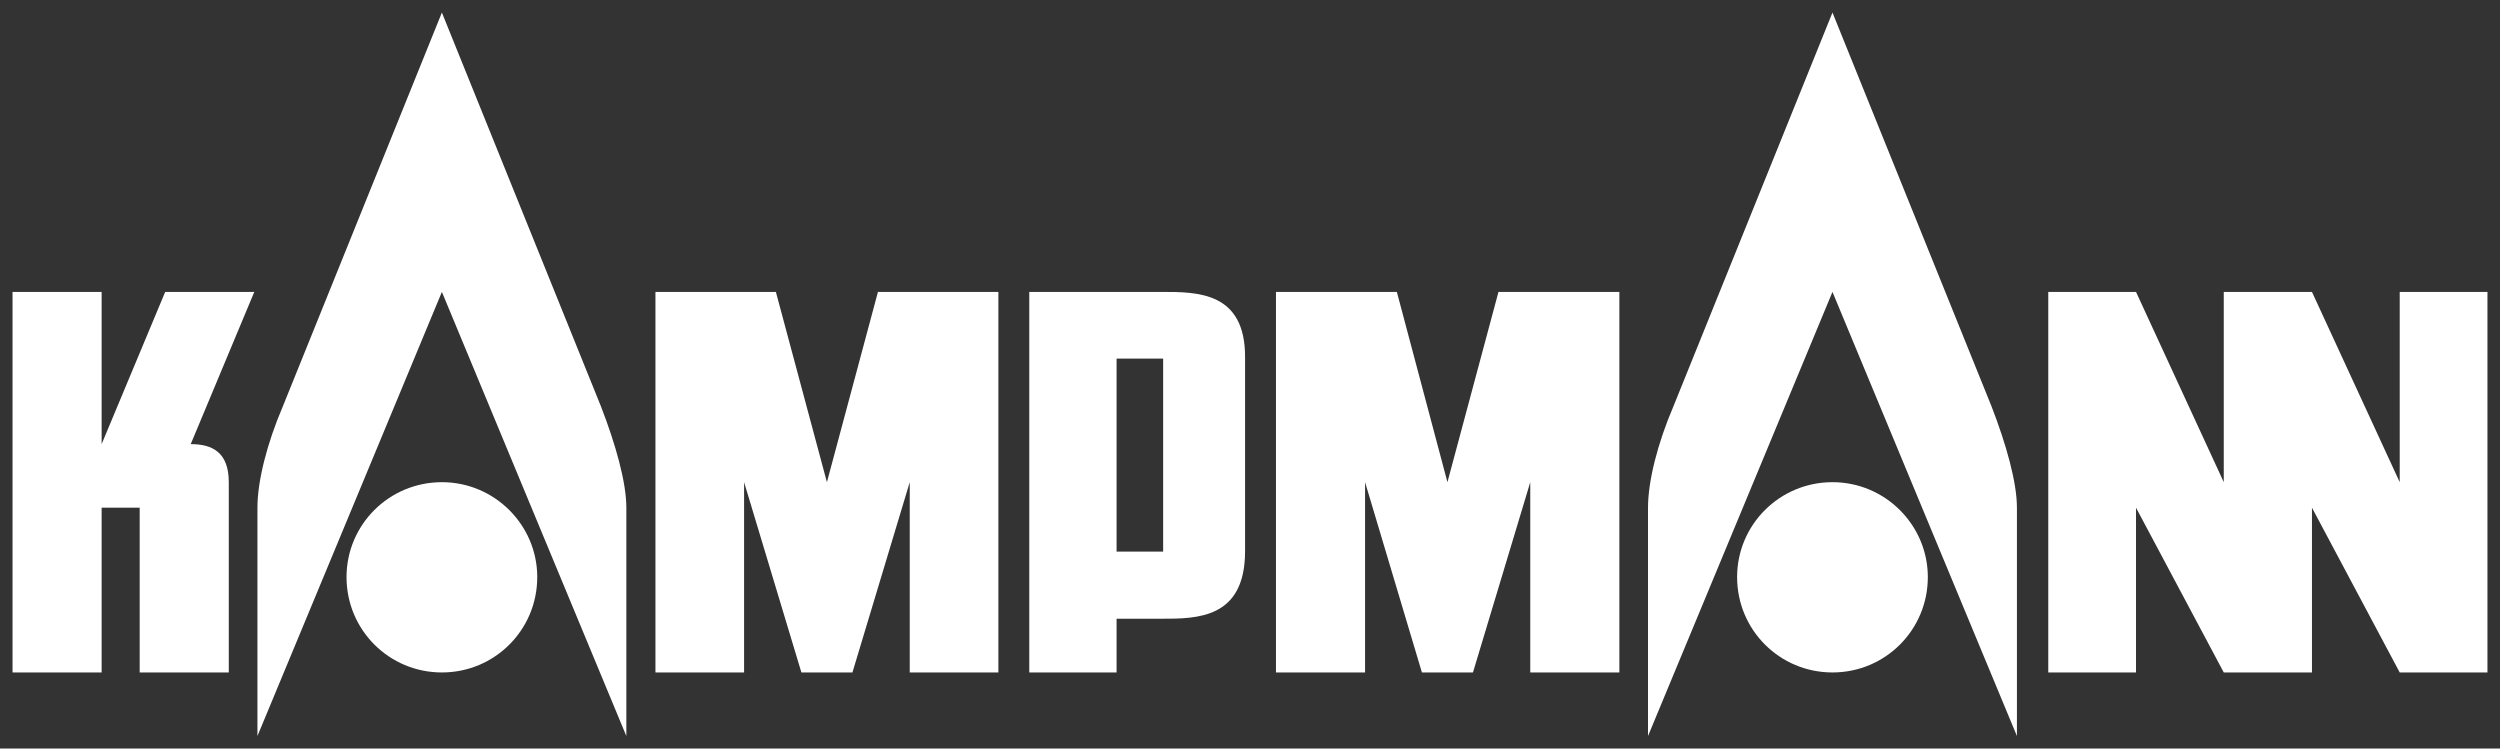
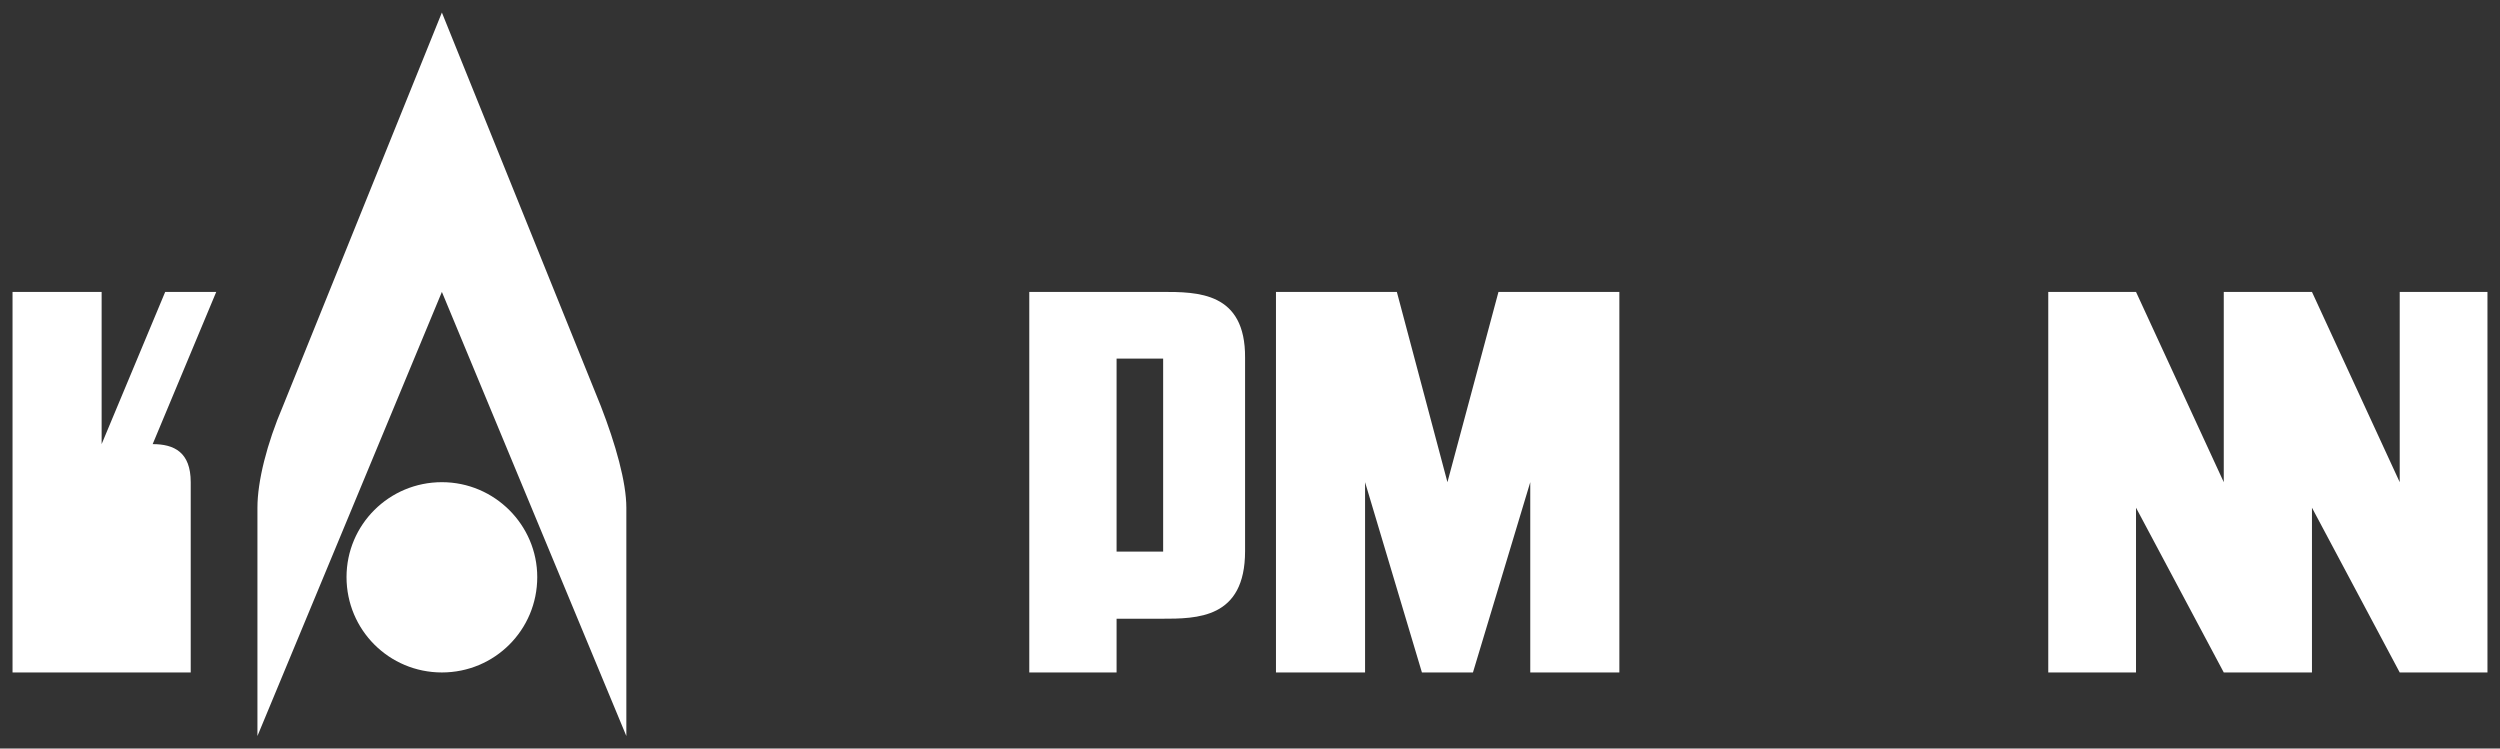
<svg xmlns="http://www.w3.org/2000/svg" version="1.1" id="Ebene_1" x="0px" y="0px" viewBox="0 0 558.4 167.2" style="enable-background:new 0 0 558.4 167.2;" xml:space="preserve">
  <rect x="0" y="0" width="558.4" height="167.2" fill="#333333" stroke="none" />
  <style type="text/css">
	.st0{fill-rule:evenodd;clip-rule:evenodd;fill:#FFFFFF;}
</style>
  <g>
-     <polygon class="st0" points="196.1,65.2 184.7,107.7 173.3,65.2 146.4,65.2 146.4,150.2 166.2,150.2 166.2,107.7 179,150.2    190.4,150.2 203.2,107.7 203.2,150.2 223,150.2 223,65.2  " />
    <polygon class="st0" points="536,65.2 536,107.7 516.4,65.2 496.7,65.2 496.7,107.7 477.1,65.2 457.5,65.2 457.5,150.2    477.1,150.2 477.1,113.4 496.7,150.2 516.4,150.2 516.4,113.4 536,150.2 555.6,150.2 555.6,65.2  " />
    <path class="st0" d="M98.7,2.8L63.2,90.7c-3.6,8.4-5.7,16.8-5.7,22.7c0,8.5,0,51,0,51l41.2-99.2l41.2,99.2v-51   c0-5.7-2.4-14.2-5.7-22.7L98.7,2.8z" />
    <path class="st0" d="M98.7,107.7c-11.8,0-21.3,9.5-21.3,21.2c0,11.8,9.5,21.3,21.3,21.3c11.8,0,21.3-9.5,21.3-21.3   C120,117.3,110.5,107.7,98.7,107.7z" />
-     <path class="st0" d="M409.3,2.8l-35.5,87.9c-3.6,8.4-5.7,16.8-5.7,22.7c0,8.5,0,51,0,51l41.2-99.2l41.2,99.2v-51   c0-5.7-2.4-14.2-5.7-22.7L409.3,2.8z" />
-     <path class="st0" d="M409.3,107.7c-11.8,0-21.3,9.5-21.3,21.2c0,11.8,9.5,21.3,21.3,21.3c11.8,0,21.3-9.5,21.3-21.3   C430.6,117.3,421.1,107.7,409.3,107.7z" />
    <path class="st0" d="M259.5,65.2c0,0-4.3,0-29.6,0v85h19.5c0,0,0-11,0-12h10c8,0,18.7,0,18.7-15.1c0-10.4,0-41.9,0-43.2   C278.2,65.2,267.5,65.2,259.5,65.2z M259.8,123.2h-10.4V80.1h10.4V123.2z" />
    <polygon class="st0" points="323.3,107.7 312,65.2 285,65.2 285,150.2 304.9,150.2 304.9,107.7 317.6,150.2 329,150.2 341.8,107.7    341.8,150.2 361.7,150.2 361.7,65.2 334.7,65.2  " />
-     <path class="st0" d="M36.9,65.2l-14.2,34v-34H2.8v85h19.9l0-36.8h8.5v36.8h19.9v-42.5c0-6.7-3.7-8.5-8.5-8.5l14.2-34H36.9z" />
+     <path class="st0" d="M36.9,65.2l-14.2,34v-34H2.8v85h19.9l0-36.8v36.8h19.9v-42.5c0-6.7-3.7-8.5-8.5-8.5l14.2-34H36.9z" />
  </g>
</svg>